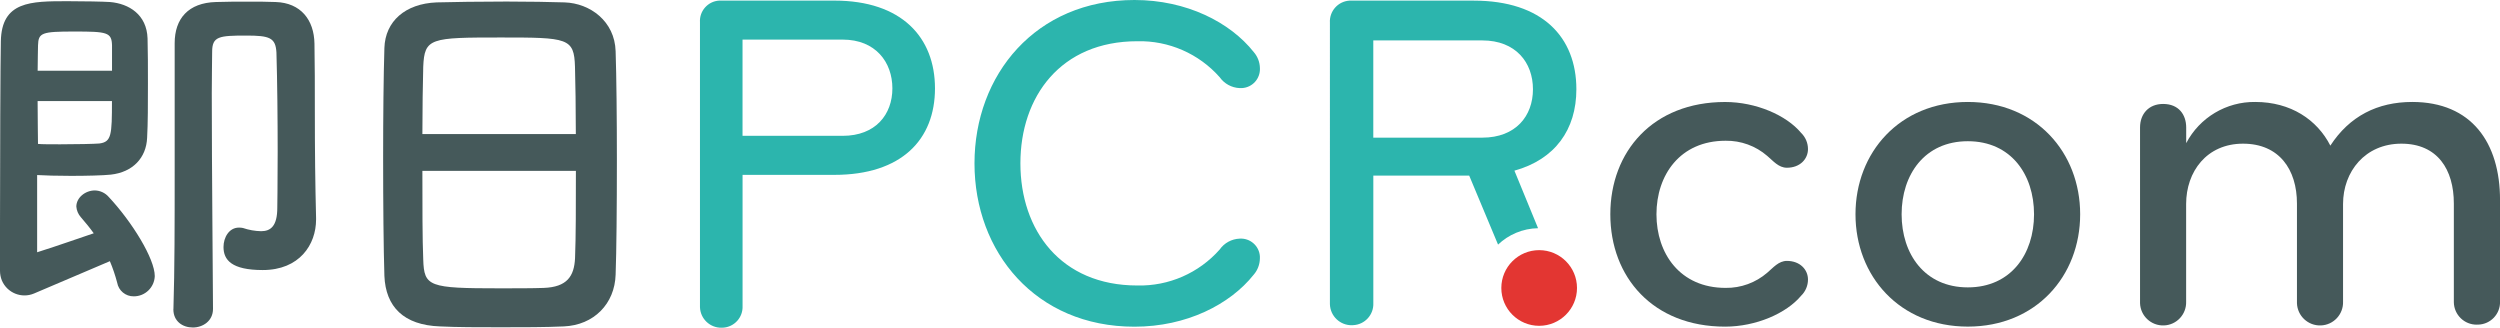
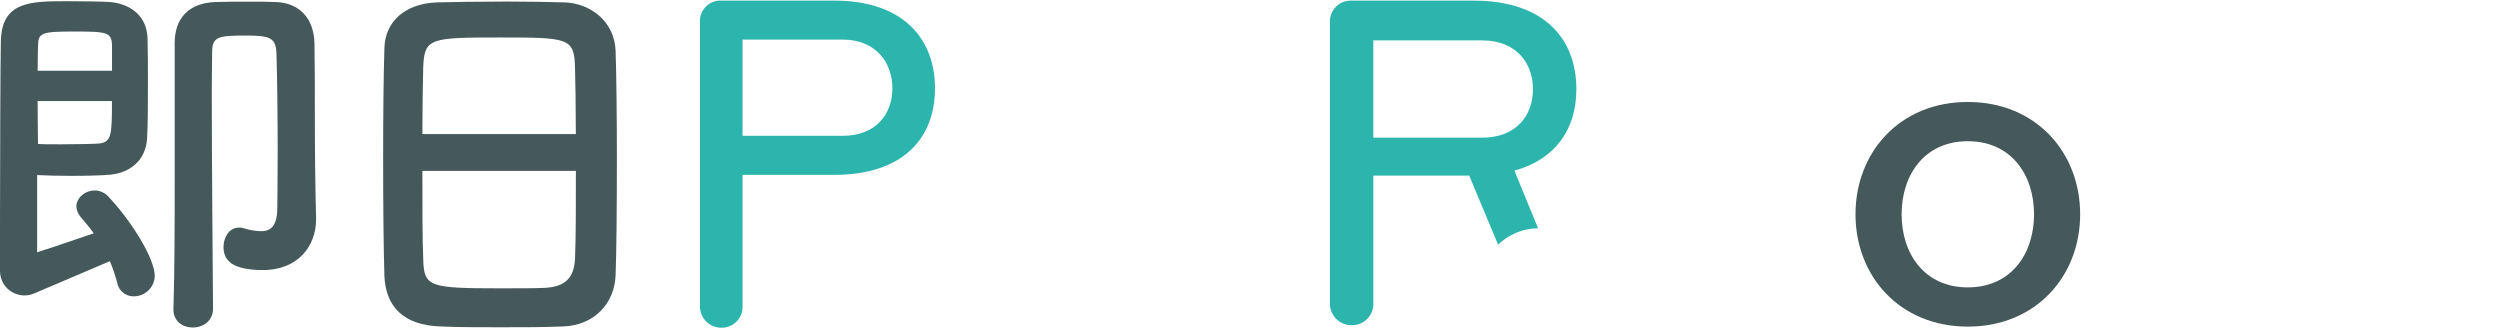
<svg xmlns="http://www.w3.org/2000/svg" id="_レイヤー_2" viewBox="0 0 792.93 103.94">
  <defs>
    <style>.cls-1{fill:#e33632;}.cls-2{fill:#45595a;}.cls-3{fill:#2cb5ad;}</style>
  </defs>
  <g id="_レイヤー_1-2">
    <path id="_パス_43" class="cls-2" d="M0,83.72v-12.18C0,50.89,.13,18.33,.27,13.07,.52,.38,9.75,.38,21.42,.38c5.39,0,11.16,.12,13.46,.26,6.02,.51,11.67,3.98,11.92,11.54,.12,3.97,.12,9.11,.12,14.36,0,6.28,0,12.69-.26,17.18-.26,6.28-4.49,10.9-11.54,11.67-2.44,.26-7.69,.39-12.57,.39-4.36,0-8.6-.12-10.77-.26v24.49c6.93-2.18,13.72-4.62,17.95-6.02-1.28-1.79-2.56-3.33-4.11-5.13-.82-.93-1.31-2.1-1.41-3.33,0-2.82,2.82-5.13,5.9-5.13,1.68,.05,3.26,.79,4.36,2.05,7.44,7.95,14.62,19.62,14.62,25.13-.13,3.59-3.08,6.43-6.67,6.41-2.59,.04-4.82-1.81-5.26-4.36-.61-2.32-1.38-4.59-2.31-6.79-8.02,3.41-16.04,6.83-24.06,10.25-3.96,1.67-8.52-.18-10.2-4.14C.2,87.97,0,86.93,0,85.89v-2.17ZM35.53,14.36c-.12-4.11-1.54-4.36-11.93-4.36s-11.41,.39-11.54,4.36c0,1.54-.12,4.49-.12,8.08h23.59V14.36h0ZM11.93,32.05c0,5.9,.12,11.41,.12,13.6,1.28,.12,3.98,.12,7.05,.12,5,0,10.9-.12,12.43-.26,3.84-.51,3.98-2.69,3.98-13.46H11.93ZM55.01,97.96c.39-12.82,.39-26.81,.39-43.48V13.71c0-7.82,4.35-12.82,13.07-13.07,3.21-.12,6.79-.12,10.64-.12,2.69,0,5.51,0,8.33,.12,7.95,.26,12.18,5.65,12.3,13.21,.12,6.02,.12,14.1,.12,21.29,0,13.21,.12,23.08,.39,33.98v.51c0,7.95-5.26,16.02-16.92,16.02-9.88,0-12.44-3.21-12.44-7.3,0-3.07,1.79-6.16,4.88-6.16,.43-.02,.86,.03,1.28,.12,1.86,.63,3.81,.98,5.77,1.02,3.07,0,5.13-1.67,5.13-7.43,0,0,.12-7.82,.12-17.82s-.12-22.43-.39-31.41c-.26-4.74-2.18-5.39-9.62-5.39-8.6,0-10.77,.26-10.77,5.13,0,2.7-.12,7.32-.12,13.21,0,23.59,.39,62.32,.39,68.35,0,3.84-3.21,5.9-6.41,5.9s-6.16-1.93-6.16-5.77v-.12h.01Z" />
    <path id="_パス_44" class="cls-2" d="M178.8,103.53c-5.83,.27-13,.27-20.02,.27s-13.79,0-19.22-.27c-11.53-.4-17.24-6.23-17.64-16.04-.27-8.62-.4-23.07-.4-37.53,0-12.86,.13-25.86,.4-34.74,.27-8.49,6.63-14.06,16.57-14.46,5.04-.13,13.66-.27,22.15-.27,7.03,0,13.92,.13,18.44,.27,8.08,.27,15.91,5.97,16.18,15.51,.27,8.08,.4,21.35,.4,34.61,0,14.58-.13,29.17-.4,36.2-.27,9.28-6.89,16.04-16.44,16.45h0Zm3.84-61.01c0-8.35-.13-16.04-.27-21.35-.27-9.15-2.26-9.28-23.47-9.28-22.41,0-24.27,.13-24.66,9.28-.13,5.43-.27,13-.27,21.35h48.67Zm-48.67,11.67c0,11.14,0,21.74,.27,28.11,.27,8.62,1.72,9.15,24.27,9.15,5.17,0,10.48,0,13.93-.13,7.43-.27,9.67-3.71,9.95-9.42,.27-6.63,.27-17.11,.27-27.71h-48.68Z" />
    <path id="_パス_45" class="cls-3" d="M228.9,103.94c-3.71,.09-6.8-2.85-6.89-6.56,0-.11,0-.22,0-.33V7.08c-.23-3.58,2.49-6.67,6.08-6.89,.27-.02,.54-.02,.82,0h35.72c21.37,0,31.92,11.67,31.92,27.85s-10.55,27.42-31.92,27.42h-29.11v41.58c.17,3.63-2.63,6.71-6.26,6.89-.12,0-.24,0-.35,0Zm6.61-91.37v30.51h31.78c10.4,0,15.75-6.75,15.75-15.05s-5.34-15.47-15.75-15.47h-31.78Z" />
-     <path id="_パス_46" class="cls-3" d="M397.66,16.52c1.23,1.42,1.92,3.22,1.95,5.1,.16,3.33-2.4,6.16-5.73,6.32-.24,.01-.48,0-.72,0-2.52-.11-4.85-1.39-6.31-3.45-6.6-7.47-16.16-11.65-26.13-11.41-24.32,0-37.08,17.57-37.08,38.73s12.76,38.74,37.08,38.74c9.97,.24,19.53-3.94,26.13-11.41,1.45-2.07,3.78-3.34,6.31-3.45,3.32-.23,6.21,2.27,6.44,5.59,.02,.24,.02,.48,0,.72-.03,1.88-.72,3.69-1.95,5.11-7.51,9.46-21.32,16.51-37.83,16.51-31.38,0-50.74-23.72-50.74-51.79S328.45,0,359.83,0c16.52,0,30.33,7.06,37.83,16.52Z" />
-     <path id="_パス_47" class="cls-1" d="M488.18,103.34c-6.63,0-12-5.37-12-12,0-6.63,5.37-12,12-12,6.63,0,12,5.37,12,12h0c0,6.62-5.37,11.99-12,12Z" />
    <path class="cls-3" d="M487.83,72.39l-7.5-18.26c12.91-3.58,19.65-13.05,19.65-25.82,0-16.5-10.75-28.11-32.56-28.11h-38.59c-.28-.02-.56-.02-.83,0-3.65,.23-6.42,3.38-6.19,7.03V96.12c0,.11,0,.22,0,.34,.09,3.79,3.24,6.78,7.03,6.69h0c.12,0,.23-.01,.35-.02,3.7-.17,6.56-3.32,6.39-7.02V55.7h30.41l9.15,21.88c3.32-3.15,7.77-5.11,12.69-5.2Zm-52.26-28.73V12.82h34.57c10.62,0,16.07,7.02,16.07,15.49s-5.45,15.35-16.07,15.35h-34.57Z" />
-     <path id="_パス_49" class="cls-2" d="M571.26,42.15c1.39,1.34,2.18,3.2,2.18,5.14,0,3.11-2.49,5.91-6.69,5.91-2.64,0-4.36-2.18-6.22-3.74-3.66-3.18-8.37-4.89-13.22-4.82-14.47,0-21.93,10.89-21.93,23.33s7.47,23.34,21.93,23.34c4.85,.07,9.56-1.65,13.22-4.82,1.86-1.56,3.58-3.74,6.22-3.74,4.2,0,6.69,2.8,6.69,5.91,0,1.94-.78,3.79-2.18,5.14-4.67,5.6-14.31,9.8-24.11,9.8-22.87,0-36.4-15.71-36.4-35.63s13.53-35.62,36.4-35.62c9.8,0,19.45,4.2,24.11,9.8h0Z" />
    <path id="_パス_50" class="cls-2" d="M624.14,103.59c-21.62,0-35.63-16.02-35.63-35.63s14-35.62,35.63-35.62,35.63,16.02,35.63,35.62-14,35.63-35.63,35.63Zm0-58.8c-13.69,0-21,10.58-21,23.18s7.32,23.18,21,23.18,21-10.58,21-23.18-7.31-23.18-21-23.18Z" />
-     <path id="_パス_51" class="cls-2" d="M785.61,102.97c-3.98,.06-7.26-3.12-7.32-7.1,0-.07,0-.15,0-.22v-31.1c0-10.74-5.14-18.98-16.64-18.98s-18.5,8.86-18.5,19.13v30.96c.14,4.04-3.02,7.43-7.06,7.56-4.04,.14-7.43-3.02-7.56-7.06,0-.17,0-.34,0-.5v-31.11c0-10.74-5.6-18.98-17.11-18.98s-18.04,8.86-18.04,19.13v30.96c.14,4.04-3.02,7.43-7.06,7.56-4.04,.14-7.43-3.02-7.56-7.06,0-.17,0-.34,0-.5V40.44c0-4.36,2.81-7.47,7.32-7.47,4.97,0,7.32,3.42,7.32,7.47v4.97c4.26-8.14,12.74-13.19,21.92-13.07,11.2,0,19.6,5.6,23.8,13.85,6.07-9.33,14.93-13.85,25.97-13.85,18.82,0,27.85,12.91,27.85,31.11v32.2c.11,3.93-2.99,7.2-6.92,7.31-.13,0-.27,0-.4,0Z" />
  </g>
</svg>